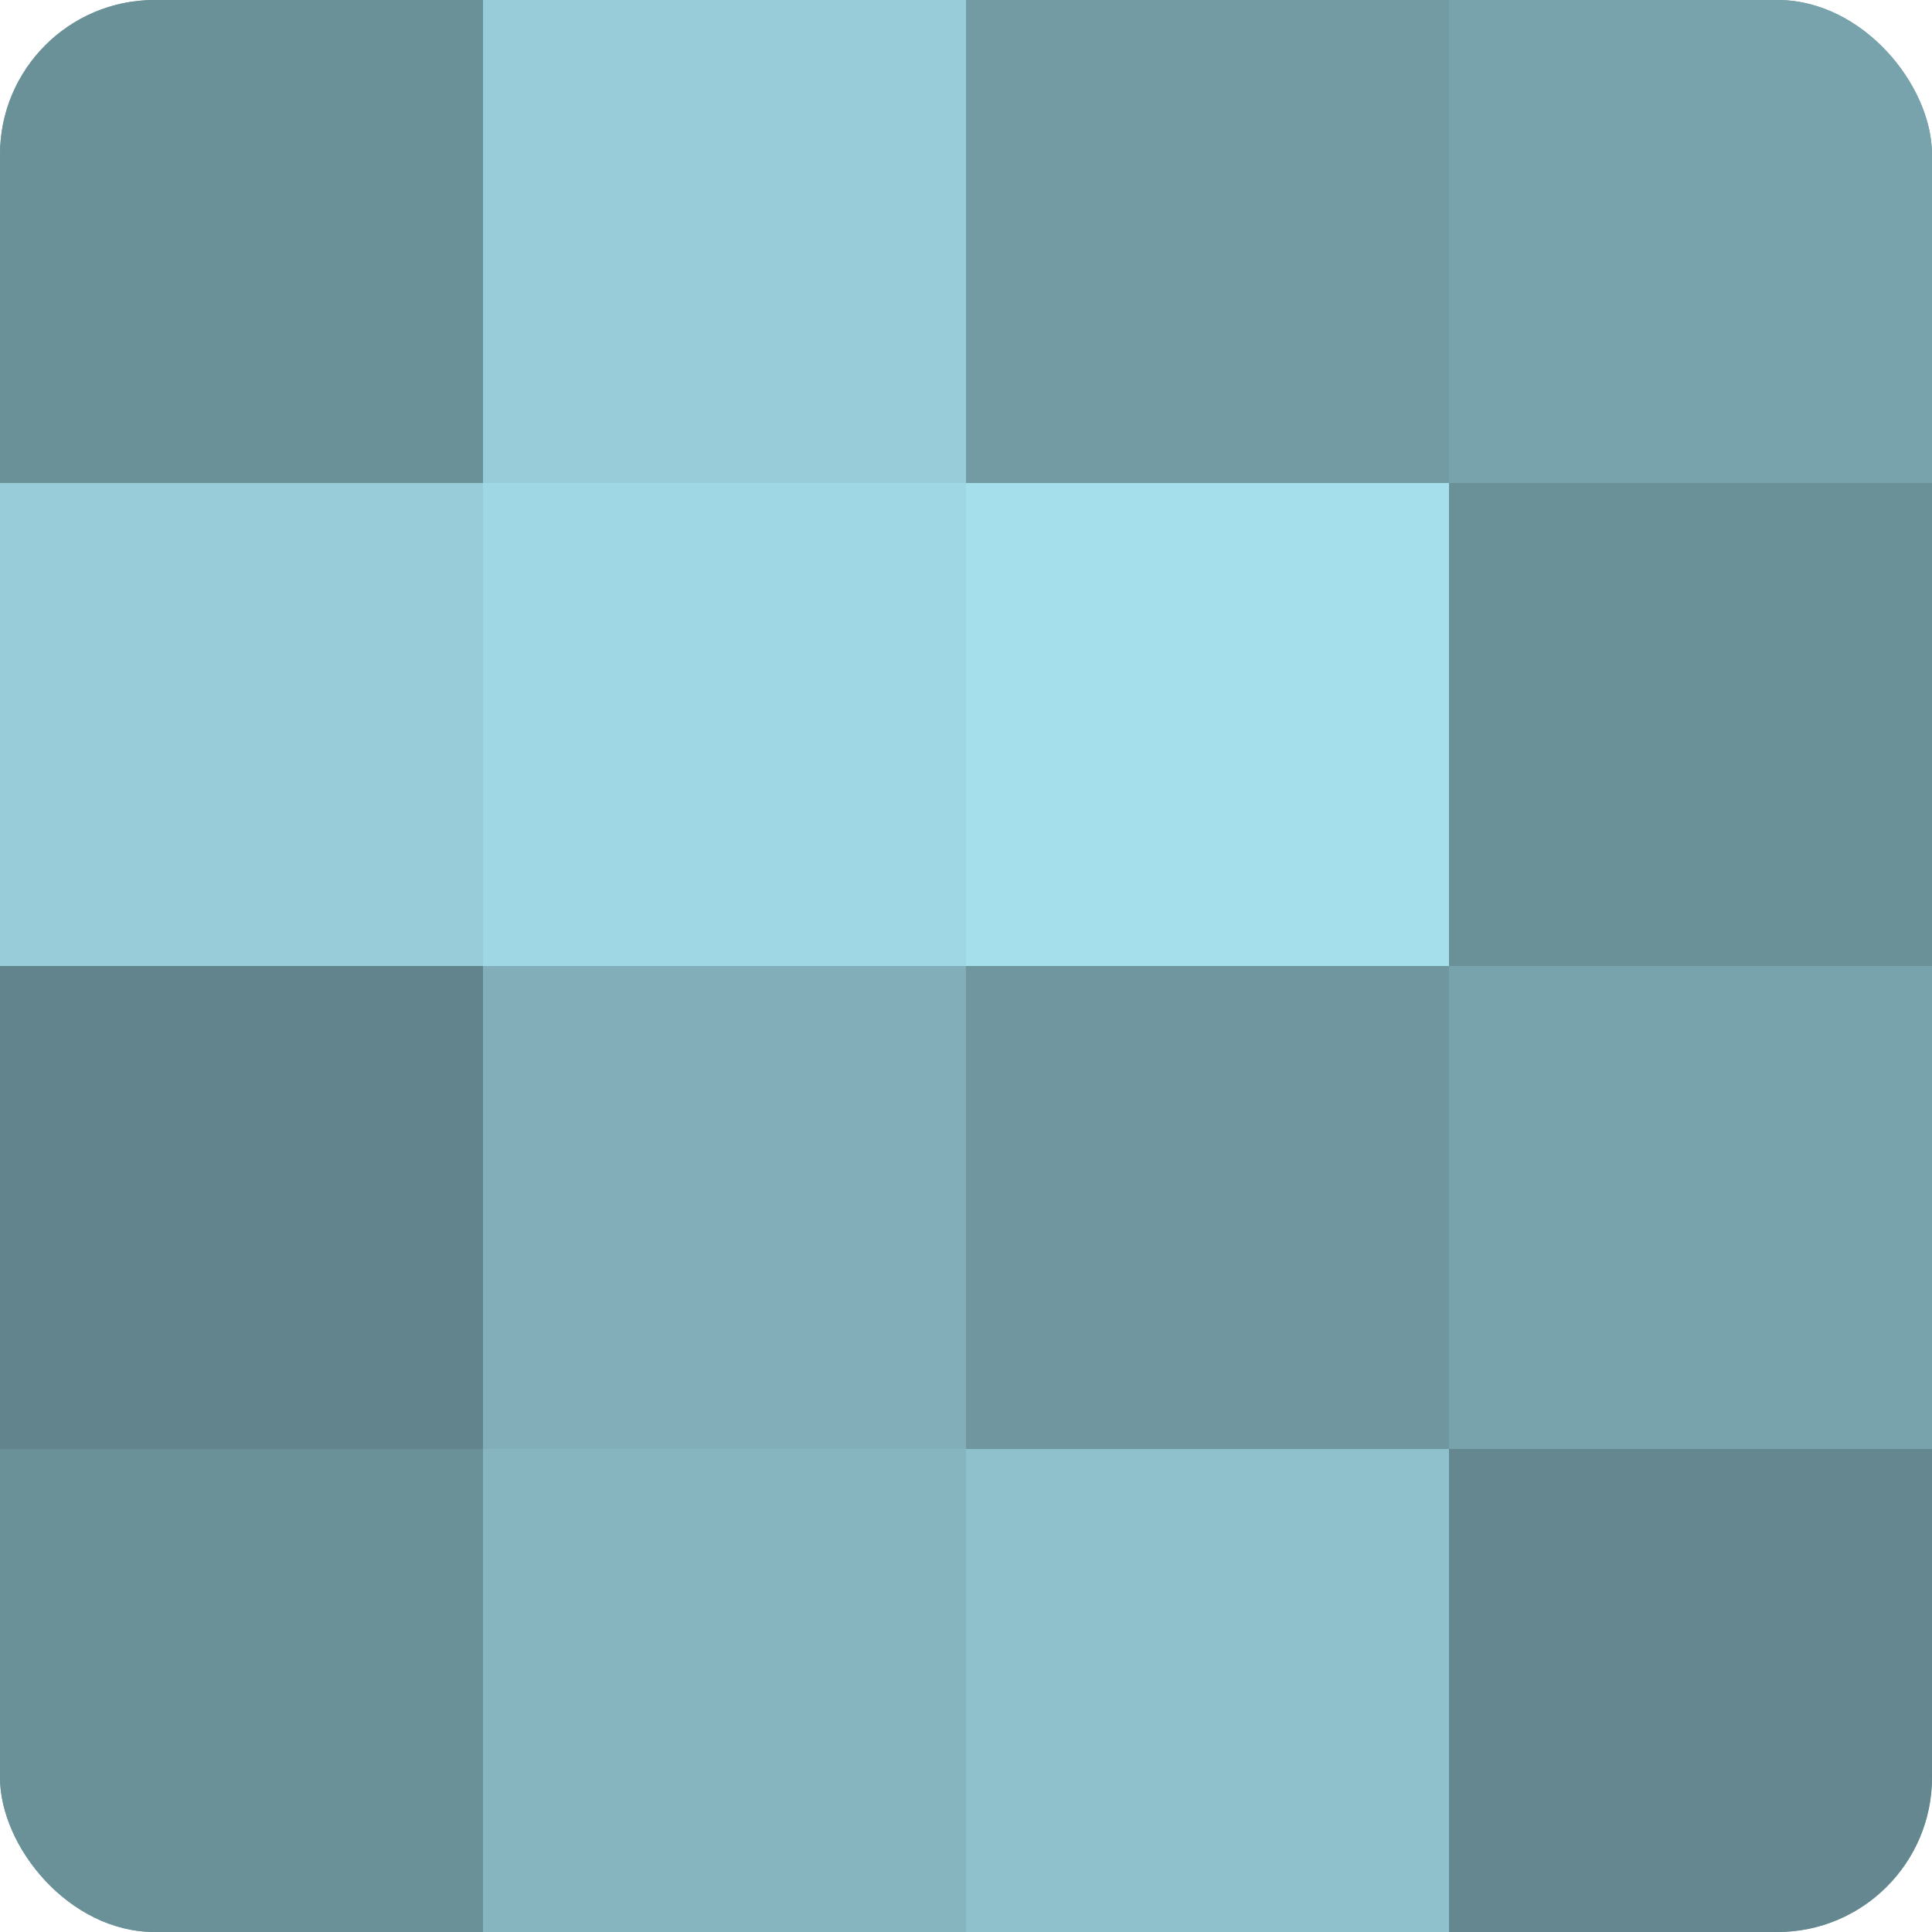
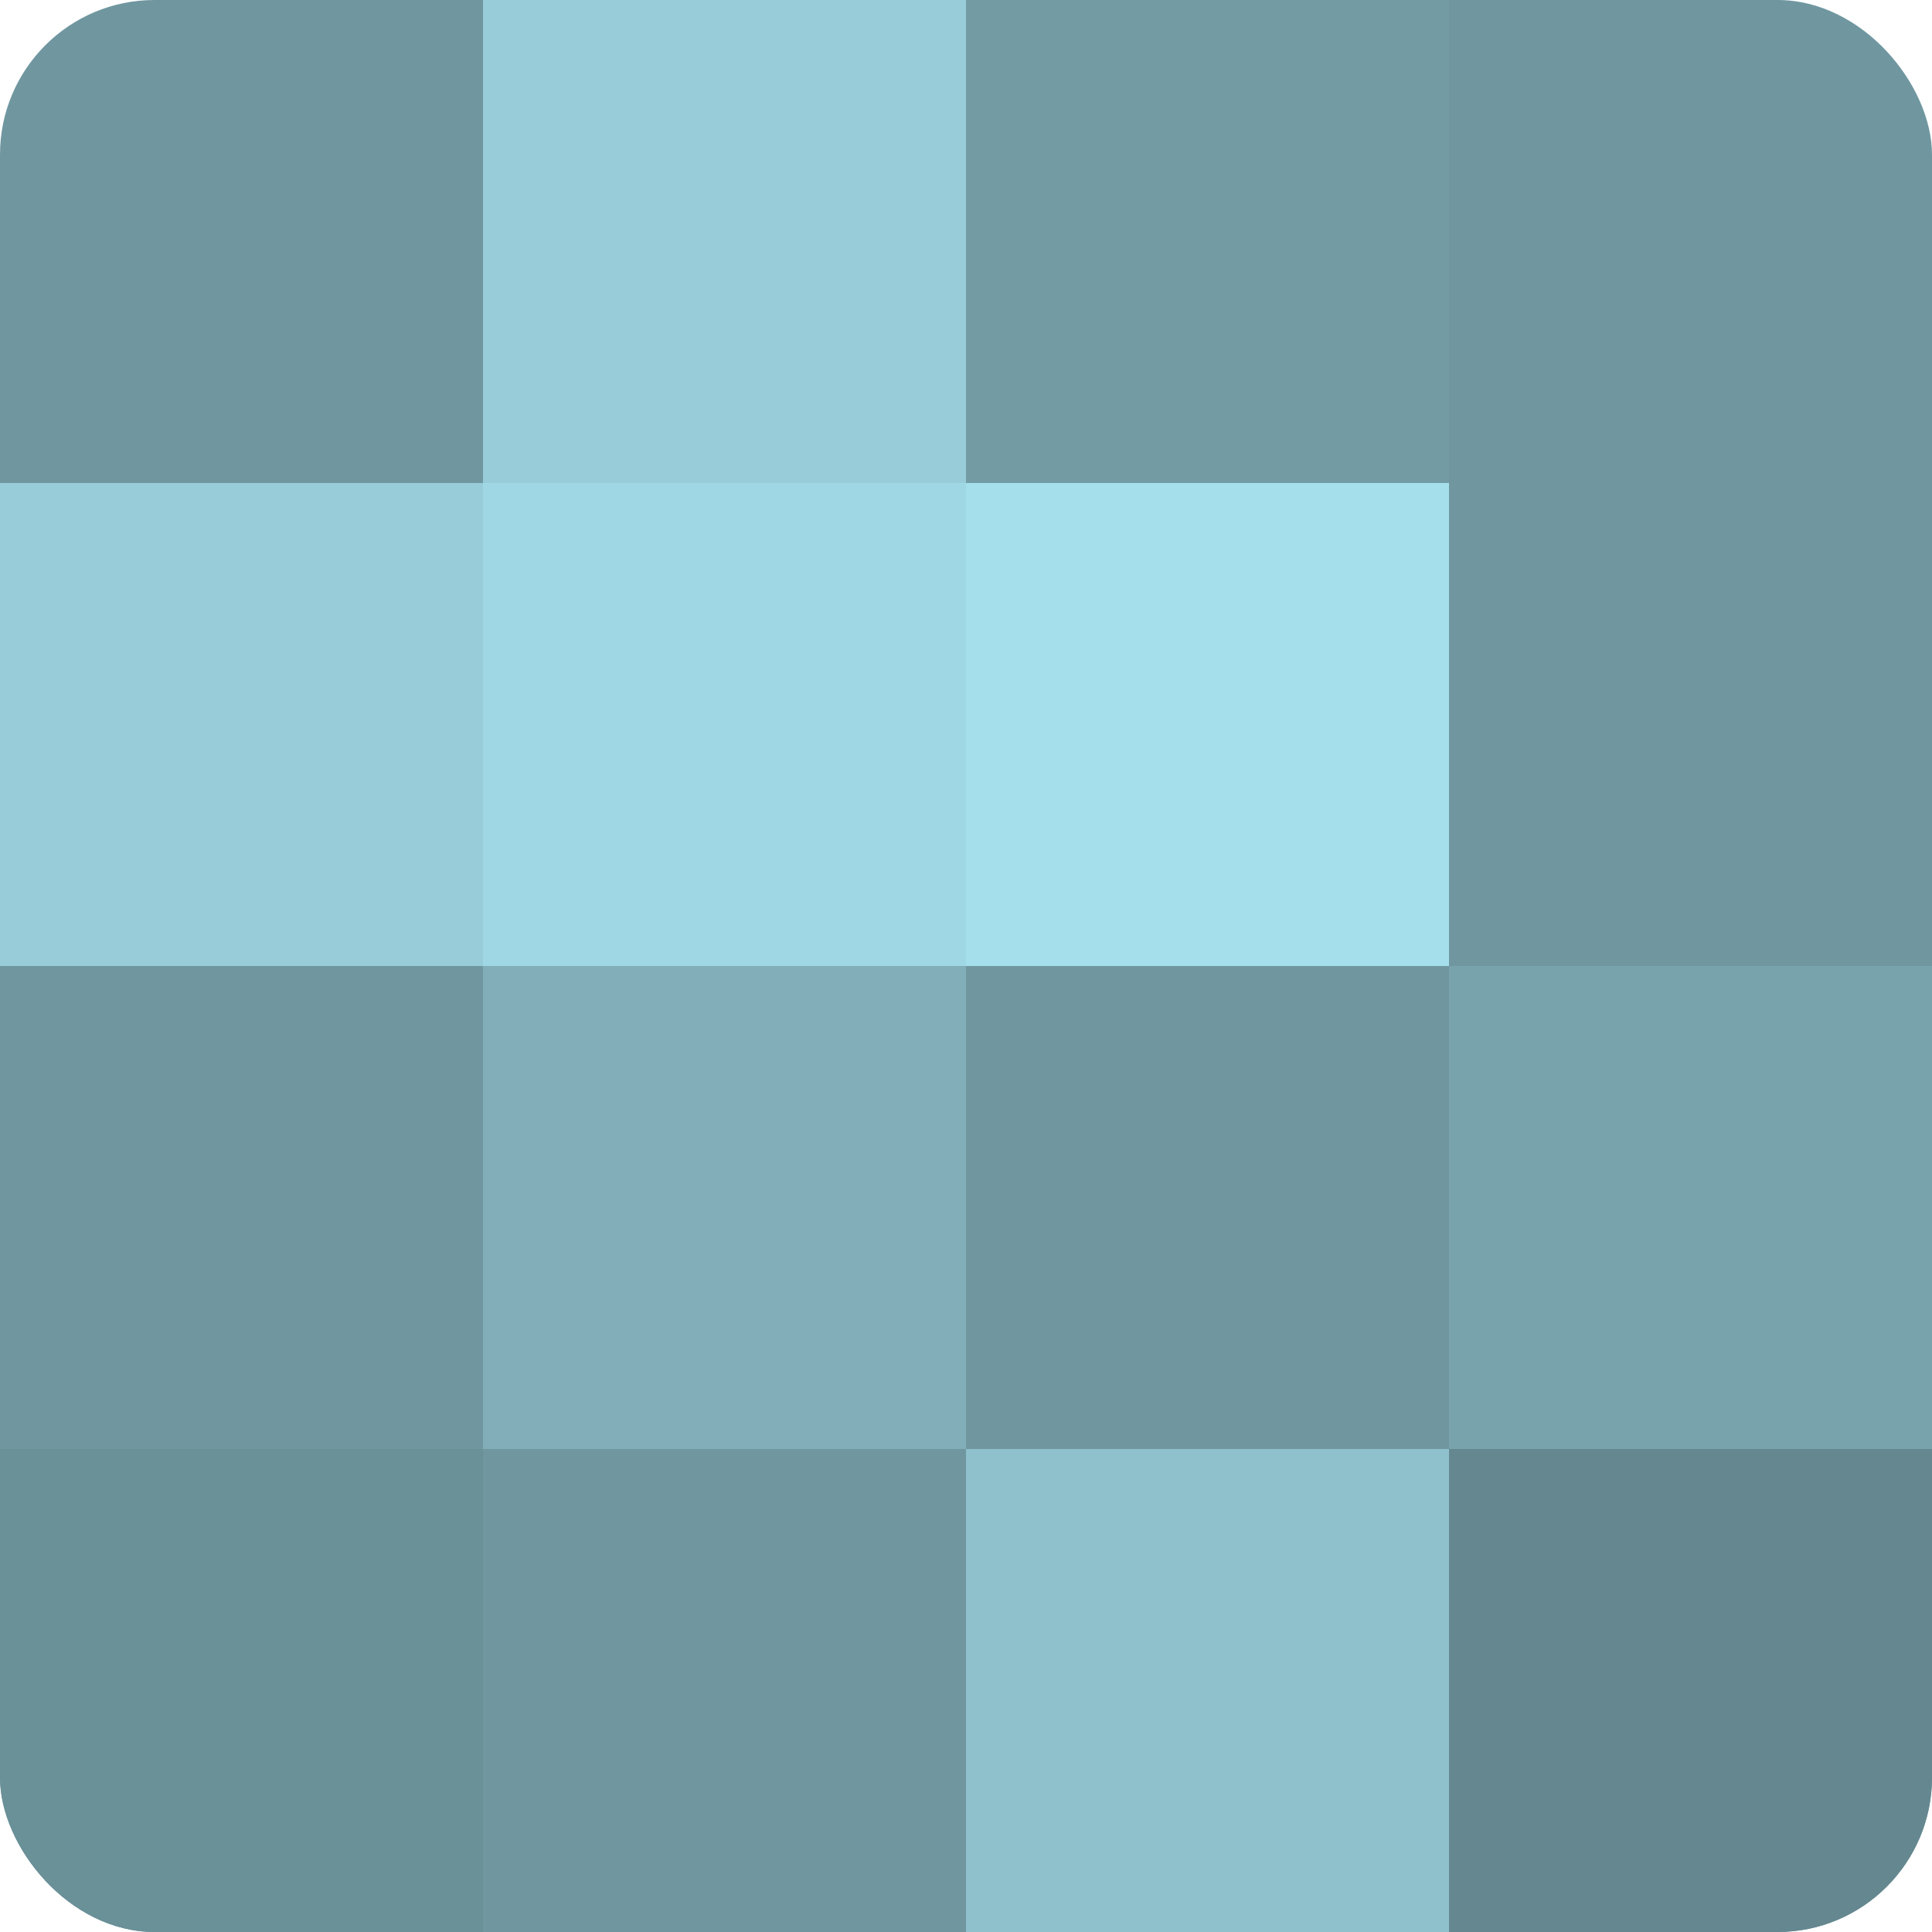
<svg xmlns="http://www.w3.org/2000/svg" width="60" height="60" viewBox="0 0 100 100" preserveAspectRatio="xMidYMid meet">
  <defs>
    <clipPath id="c" width="100" height="100">
      <rect width="100" height="100" rx="8" ry="8" />
    </clipPath>
  </defs>
  <g clip-path="url(#c)">
    <rect width="100" height="100" fill="#7097a0" />
-     <rect width="25" height="25" fill="#6a9098" />
    <rect y="25" width="25" height="25" fill="#97ccd8" />
-     <rect y="50" width="25" height="25" fill="#62848c" />
    <rect y="75" width="25" height="25" fill="#6a9098" />
    <rect x="25" width="25" height="25" fill="#97ccd8" />
    <rect x="25" y="25" width="25" height="25" fill="#9fd7e4" />
    <rect x="25" y="50" width="25" height="25" fill="#81aeb8" />
-     <rect x="25" y="75" width="25" height="25" fill="#86b5c0" />
    <rect x="50" width="25" height="25" fill="#739ba4" />
    <rect x="50" y="25" width="25" height="25" fill="#a5dfec" />
    <rect x="50" y="50" width="25" height="25" fill="#7097a0" />
    <rect x="50" y="75" width="25" height="25" fill="#8fc1cc" />
-     <rect x="75" width="25" height="25" fill="#78a2ac" />
-     <rect x="75" y="25" width="25" height="25" fill="#6a9098" />
    <rect x="75" y="50" width="25" height="25" fill="#78a2ac" />
    <rect x="75" y="75" width="25" height="25" fill="#658890" />
  </g>
</svg>